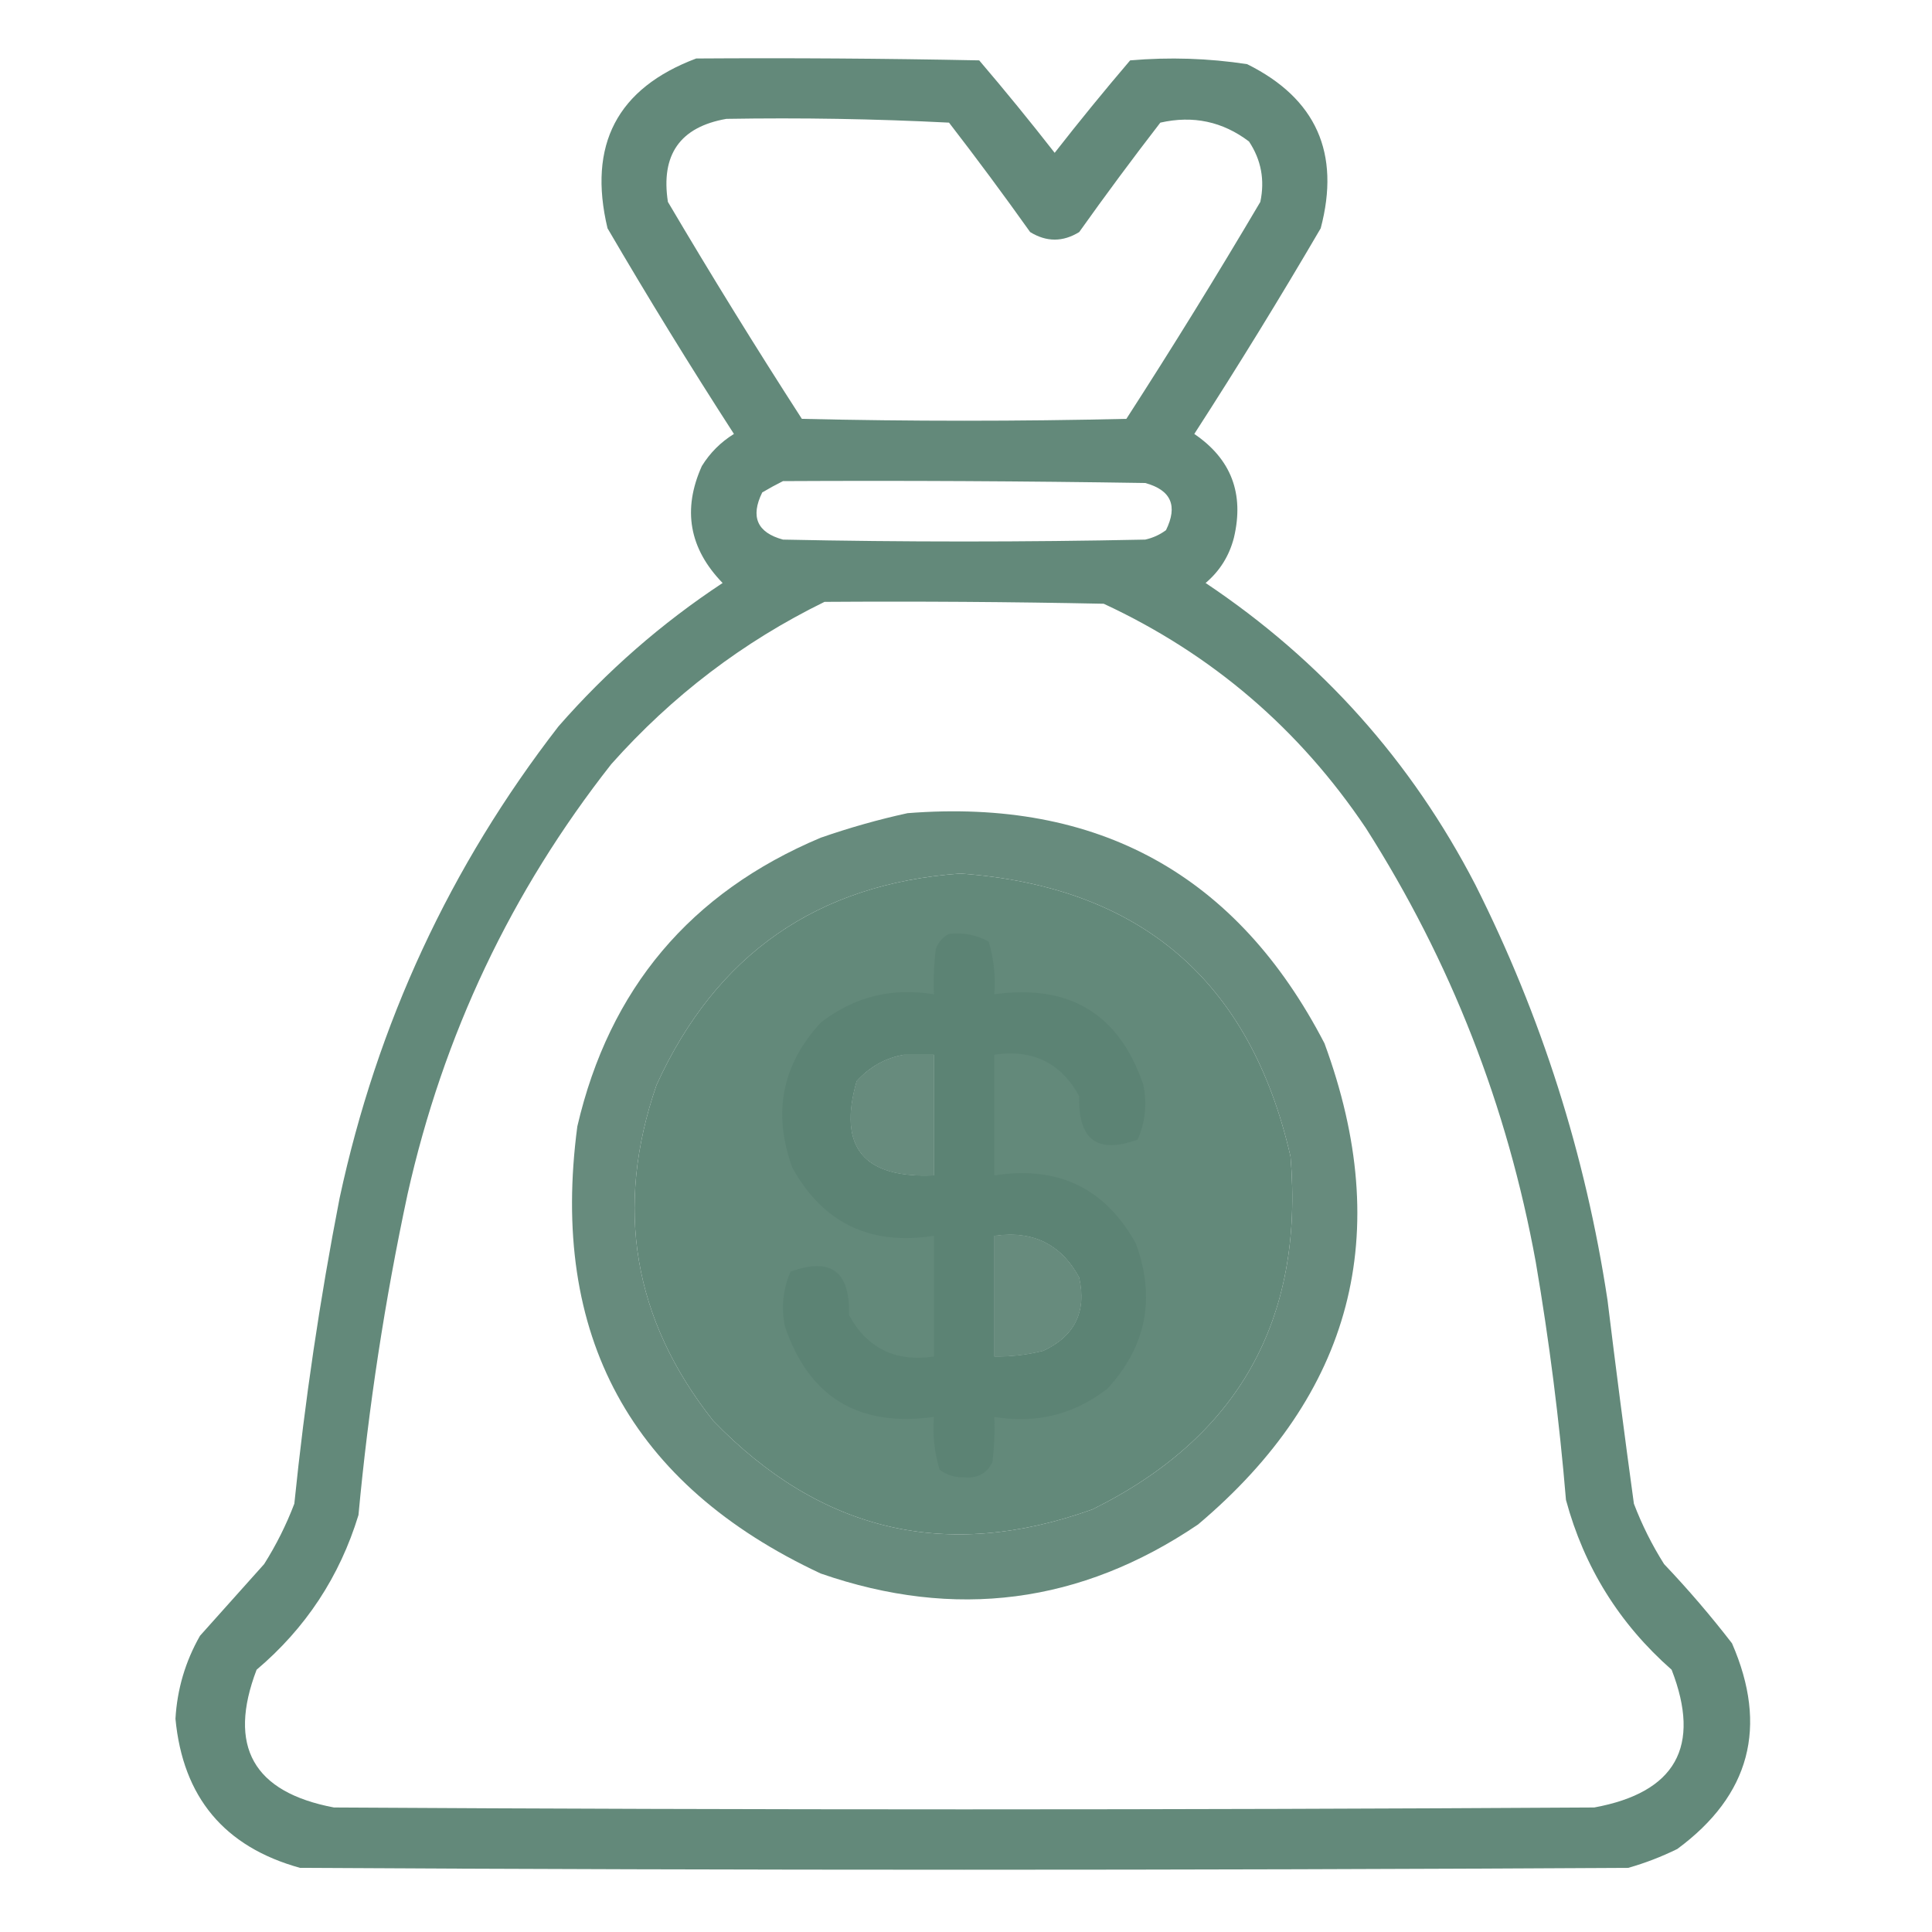
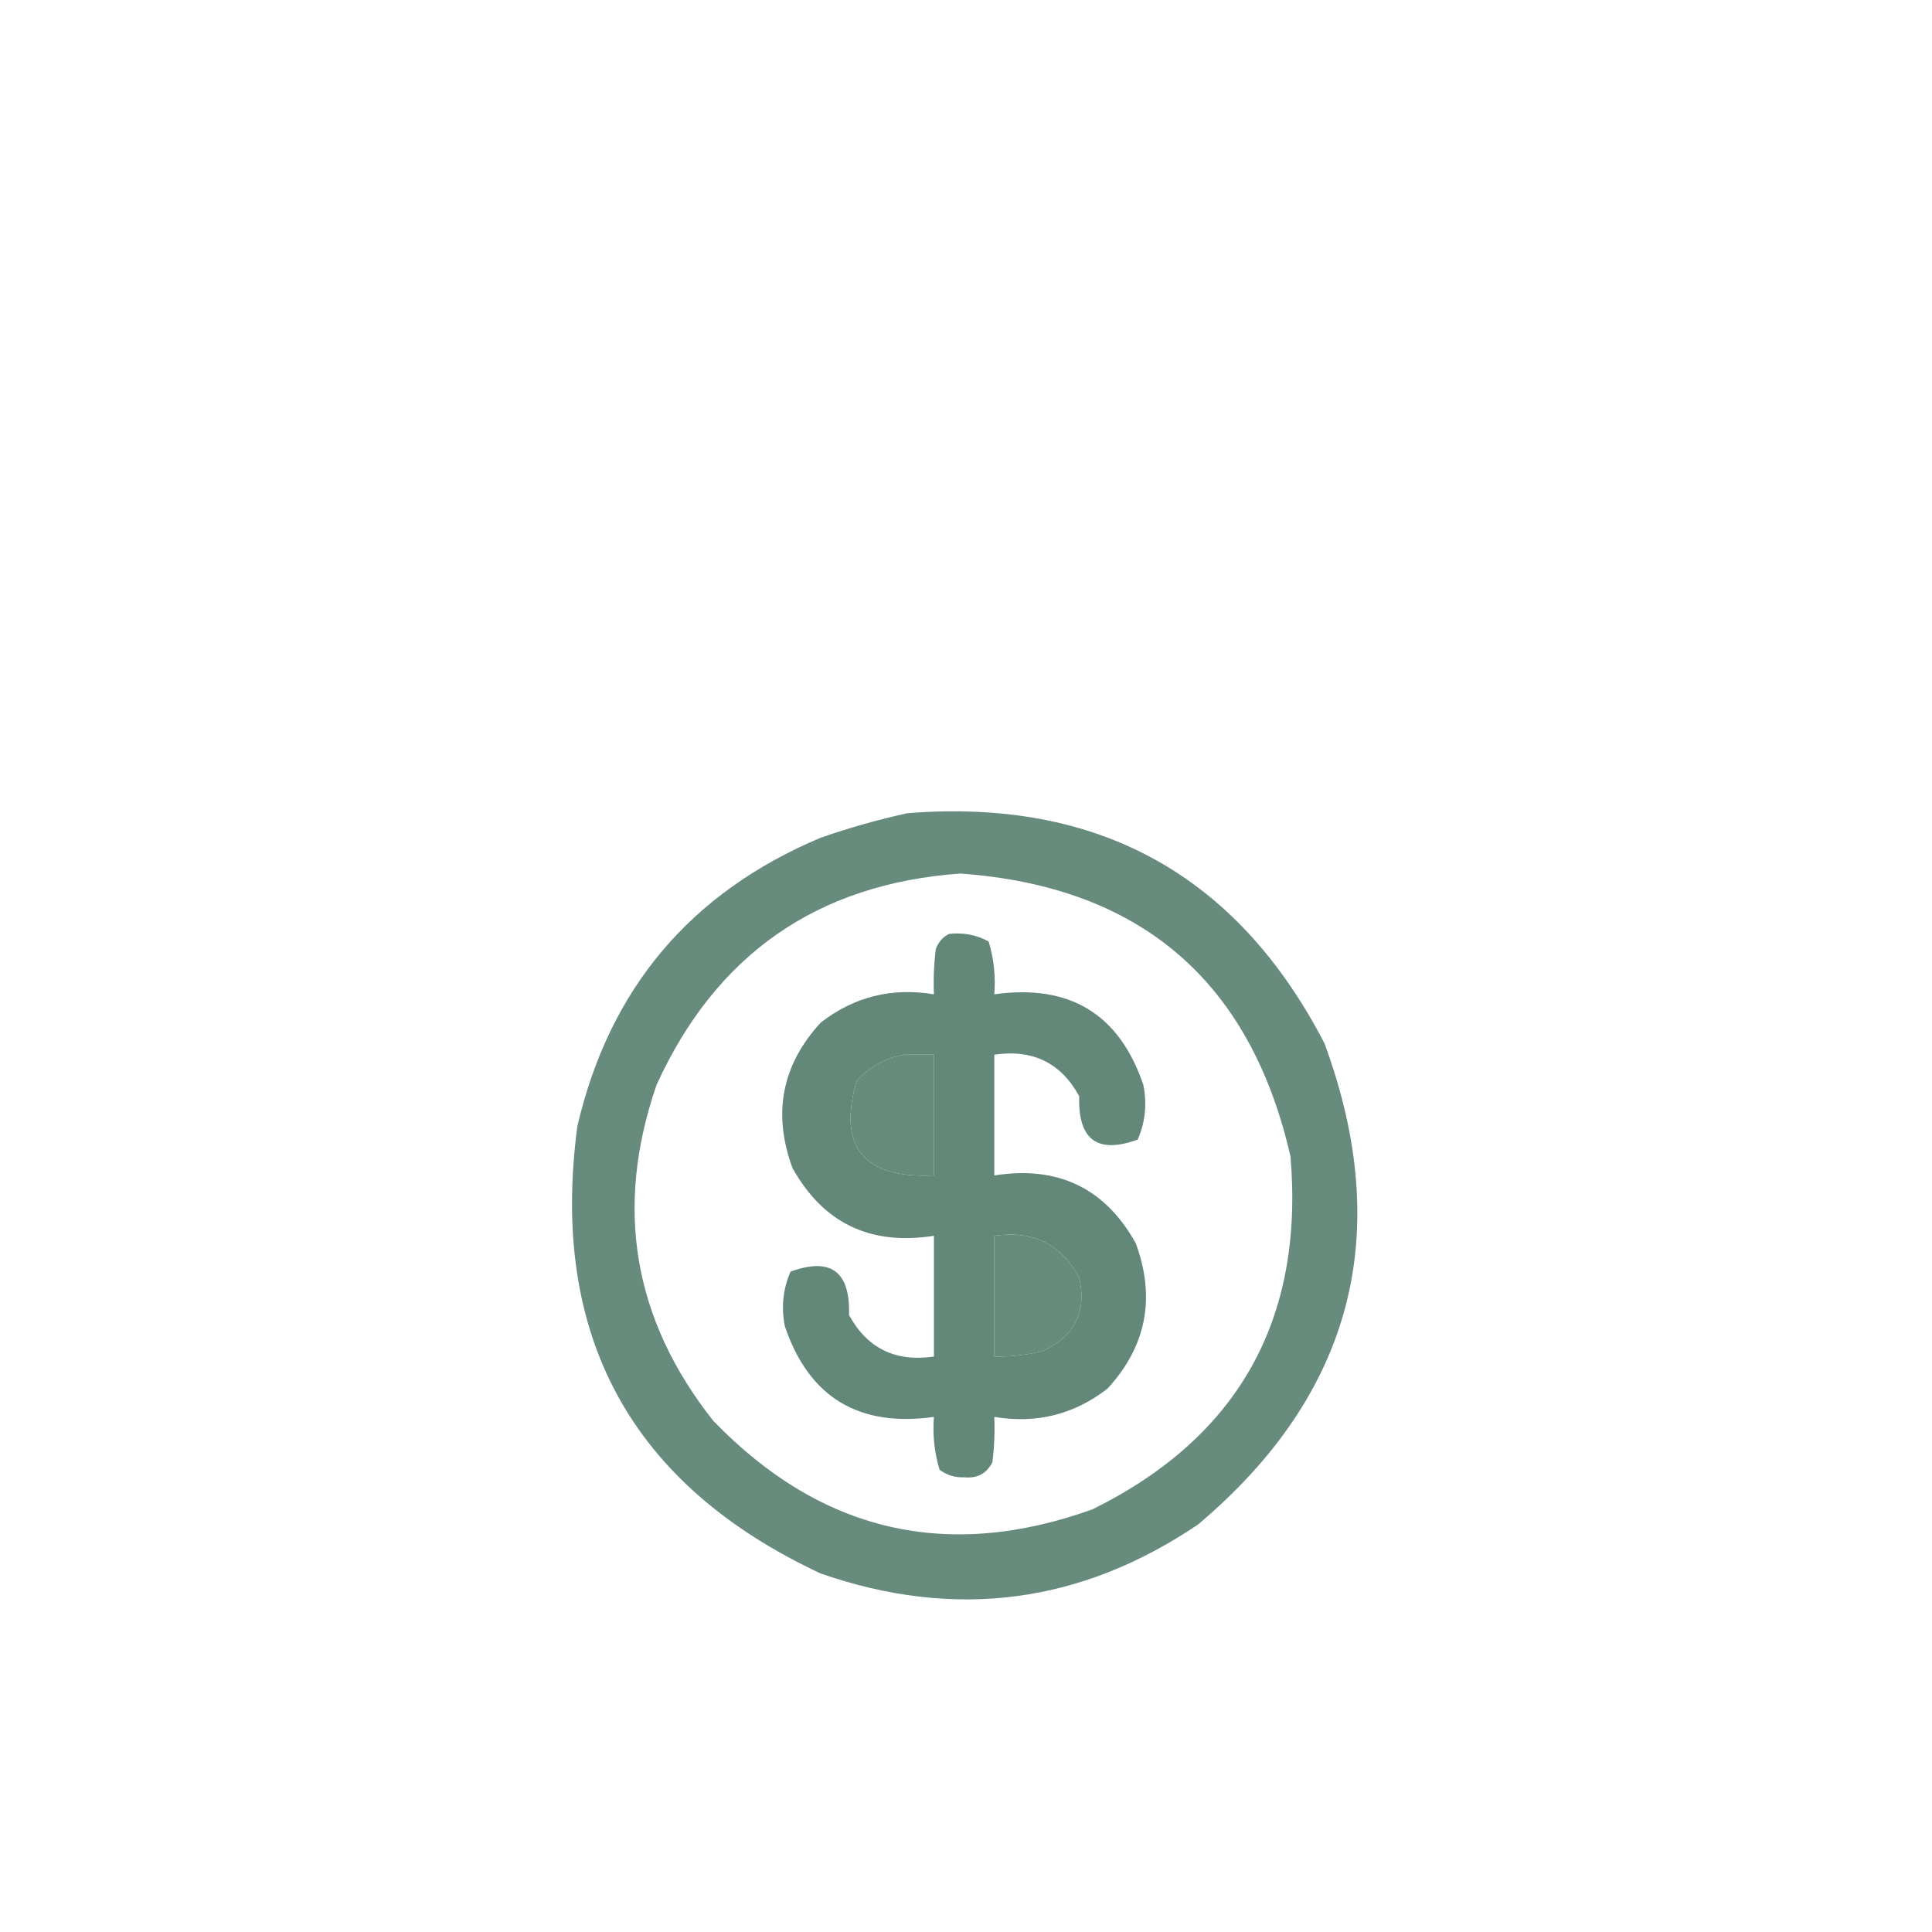
<svg xmlns="http://www.w3.org/2000/svg" fill="#5C8374" version="1.1" width="512px" height="512px" style="shape-rendering:geometricPrecision; text-rendering:geometricPrecision; image-rendering:optimizeQuality; fill-rule:evenodd; clip-rule:evenodd">
  <g>
-     <path style="opacity:0.952" d="M 184.5,15.5 C 209.502,15.333 234.502,15.5 259.5,16C 266.326,23.997 272.992,32.163 279.5,40.5C 286.008,32.163 292.674,23.997 299.5,16C 309.893,15.101 320.227,15.434 330.5,17C 348.783,26.075 355.283,40.575 350,60.5C 339.23,78.931 328.063,97.098 316.5,115C 326.274,121.64 329.774,130.807 327,142.5C 325.764,147.308 323.264,151.308 319.5,154.5C 350.191,175.025 374.024,201.692 391,234.5C 408.483,269.284 420.15,305.951 426,344.5C 428.203,362.535 430.536,380.535 433,398.5C 435.139,404.112 437.806,409.446 441,414.5C 447.374,421.206 453.374,428.206 459,435.5C 468.627,457.605 463.794,475.772 444.5,490C 440.312,492.062 435.979,493.729 431.5,495C 314.167,495.667 196.833,495.667 79.5,495C 59.463,489.447 48.463,476.281 46.5,455.5C 46.947,447.659 49.114,440.326 53,433.5C 58.667,427.167 64.333,420.833 70,414.5C 73.194,409.446 75.861,404.112 78,398.5C 80.772,371.33 84.772,344.33 90,317.5C 99.947,271.256 119.28,229.589 148,192.5C 160.821,177.841 175.321,165.174 191.5,154.5C 182.641,145.376 180.808,135.043 186,123.5C 188.167,120 191,117.167 194.5,115C 182.937,97.098 171.77,78.931 161,60.5C 155.722,38.382 163.555,23.382 184.5,15.5 Z M 192.5,31.5 C 212.178,31.167 231.845,31.5 251.5,32.5C 258.859,42.026 266.026,51.692 273,61.5C 277.333,64.167 281.667,64.167 286,61.5C 292.974,51.692 300.141,42.026 307.5,32.5C 316.179,30.535 324.012,32.202 331,37.5C 334.224,42.362 335.224,47.696 334,53.5C 322.543,72.918 310.709,92.085 298.5,111C 269.833,111.667 241.167,111.667 212.5,111C 200.291,92.085 188.457,72.918 177,53.5C 175.077,40.977 180.243,33.644 192.5,31.5 Z M 207.5,127.5 C 239.502,127.333 271.502,127.5 303.5,128C 310.347,129.866 312.18,134.032 309,140.5C 307.352,141.717 305.519,142.55 303.5,143C 271.5,143.667 239.5,143.667 207.5,143C 200.653,141.134 198.82,136.968 202,130.5C 203.876,129.391 205.709,128.391 207.5,127.5 Z M 218.5,159.5 C 243.169,159.333 267.836,159.5 292.5,160C 321.166,173.326 344.332,193.16 362,219.5C 384.459,254.776 399.459,293.11 407,334.5C 410.569,355.386 413.236,376.386 415,397.5C 419.811,415.311 429.144,430.311 443,442.5C 450.901,462.86 444.068,475.027 422.5,479C 311.167,479.667 199.833,479.667 88.5,479C 67.103,474.949 60.27,462.783 68,442.5C 81.021,431.479 90.021,417.813 95,401.5C 97.654,372.919 101.988,344.586 108,316.5C 117.455,274.264 135.455,236.264 162,202.5C 178.117,184.384 196.95,170.051 218.5,159.5 Z M 254.5,231.5 C 302.21,234.93 331.377,259.93 342,306.5C 345.638,349.74 328.138,380.907 289.5,400C 250.975,413.828 217.475,405.994 189,376.5C 167.767,349.657 162.767,319.99 174,287.5C 189.778,252.882 216.611,234.215 254.5,231.5 Z M 239.5,279.5 C 242.167,279.5 244.833,279.5 247.5,279.5C 247.5,290.167 247.5,300.833 247.5,311.5C 228.812,312.344 221.978,304.01 227,286.5C 230.464,282.69 234.631,280.356 239.5,279.5 Z M 263.5,327.5 C 273.684,326.009 281.184,329.676 286,338.5C 288.037,347.591 284.871,354.091 276.5,358C 272.23,359.075 267.897,359.575 263.5,359.5C 263.5,348.833 263.5,338.167 263.5,327.5 Z" />
-   </g>
+     </g>
  <g>
    <path style="opacity:0.932" d="M 240.5,215.5 C 291.026,211.504 327.859,231.837 351,276.5C 369.591,326.976 358.424,369.476 317.5,404C 286.428,425.022 253.095,429.355 217.5,417C 167.139,393.459 145.639,353.959 153,298.5C 161.476,262.024 182.976,236.524 217.5,222C 225.163,219.338 232.829,217.172 240.5,215.5 Z M 254.5,231.5 C 216.611,234.215 189.778,252.882 174,287.5C 162.767,319.99 167.767,349.657 189,376.5C 217.475,405.994 250.975,413.828 289.5,400C 328.138,380.907 345.638,349.74 342,306.5C 331.377,259.93 302.21,234.93 254.5,231.5 Z M 239.5,279.5 C 234.631,280.356 230.464,282.69 227,286.5C 221.978,304.01 228.812,312.344 247.5,311.5C 247.5,300.833 247.5,290.167 247.5,279.5C 244.833,279.5 242.167,279.5 239.5,279.5 Z M 263.5,327.5 C 263.5,338.167 263.5,348.833 263.5,359.5C 267.897,359.575 272.23,359.075 276.5,358C 284.871,354.091 288.037,347.591 286,338.5C 281.184,329.676 273.684,326.009 263.5,327.5 Z" />
  </g>
  <g>
    <path style="opacity:0.955" d="M 251.5,247.5 C 255.257,247.071 258.757,247.737 262,249.5C 263.379,254.036 263.879,258.703 263.5,263.5C 283.464,260.717 296.631,268.717 303,287.5C 304.01,292.558 303.51,297.391 301.5,302C 290.819,305.894 285.652,302.06 286,290.5C 281.184,281.676 273.684,278.009 263.5,279.5C 263.5,290.167 263.5,300.833 263.5,311.5C 280.359,308.849 292.859,314.849 301,329.5C 306.305,343.952 303.805,356.785 293.5,368C 284.665,374.856 274.665,377.356 263.5,375.5C 263.666,379.514 263.499,383.514 263,387.5C 261.471,390.516 258.971,391.849 255.5,391.5C 253.074,391.596 250.907,390.93 249,389.5C 247.621,384.964 247.121,380.297 247.5,375.5C 227.536,378.283 214.369,370.283 208,351.5C 206.99,346.442 207.49,341.609 209.5,337C 220.181,333.106 225.348,336.94 225,348.5C 229.816,357.324 237.316,360.991 247.5,359.5C 247.5,348.833 247.5,338.167 247.5,327.5C 230.641,330.151 218.141,324.151 210,309.5C 204.695,295.048 207.195,282.215 217.5,271C 226.335,264.144 236.335,261.644 247.5,263.5C 247.334,259.486 247.501,255.486 248,251.5C 248.69,249.65 249.856,248.316 251.5,247.5 Z M 239.5,279.5 C 234.631,280.356 230.464,282.69 227,286.5C 221.978,304.01 228.812,312.344 247.5,311.5C 247.5,300.833 247.5,290.167 247.5,279.5C 244.833,279.5 242.167,279.5 239.5,279.5 Z M 263.5,327.5 C 263.5,338.167 263.5,348.833 263.5,359.5C 267.897,359.575 272.23,359.075 276.5,358C 284.871,354.091 288.037,347.591 286,338.5C 281.184,329.676 273.684,326.009 263.5,327.5 Z" />
  </g>
</svg>